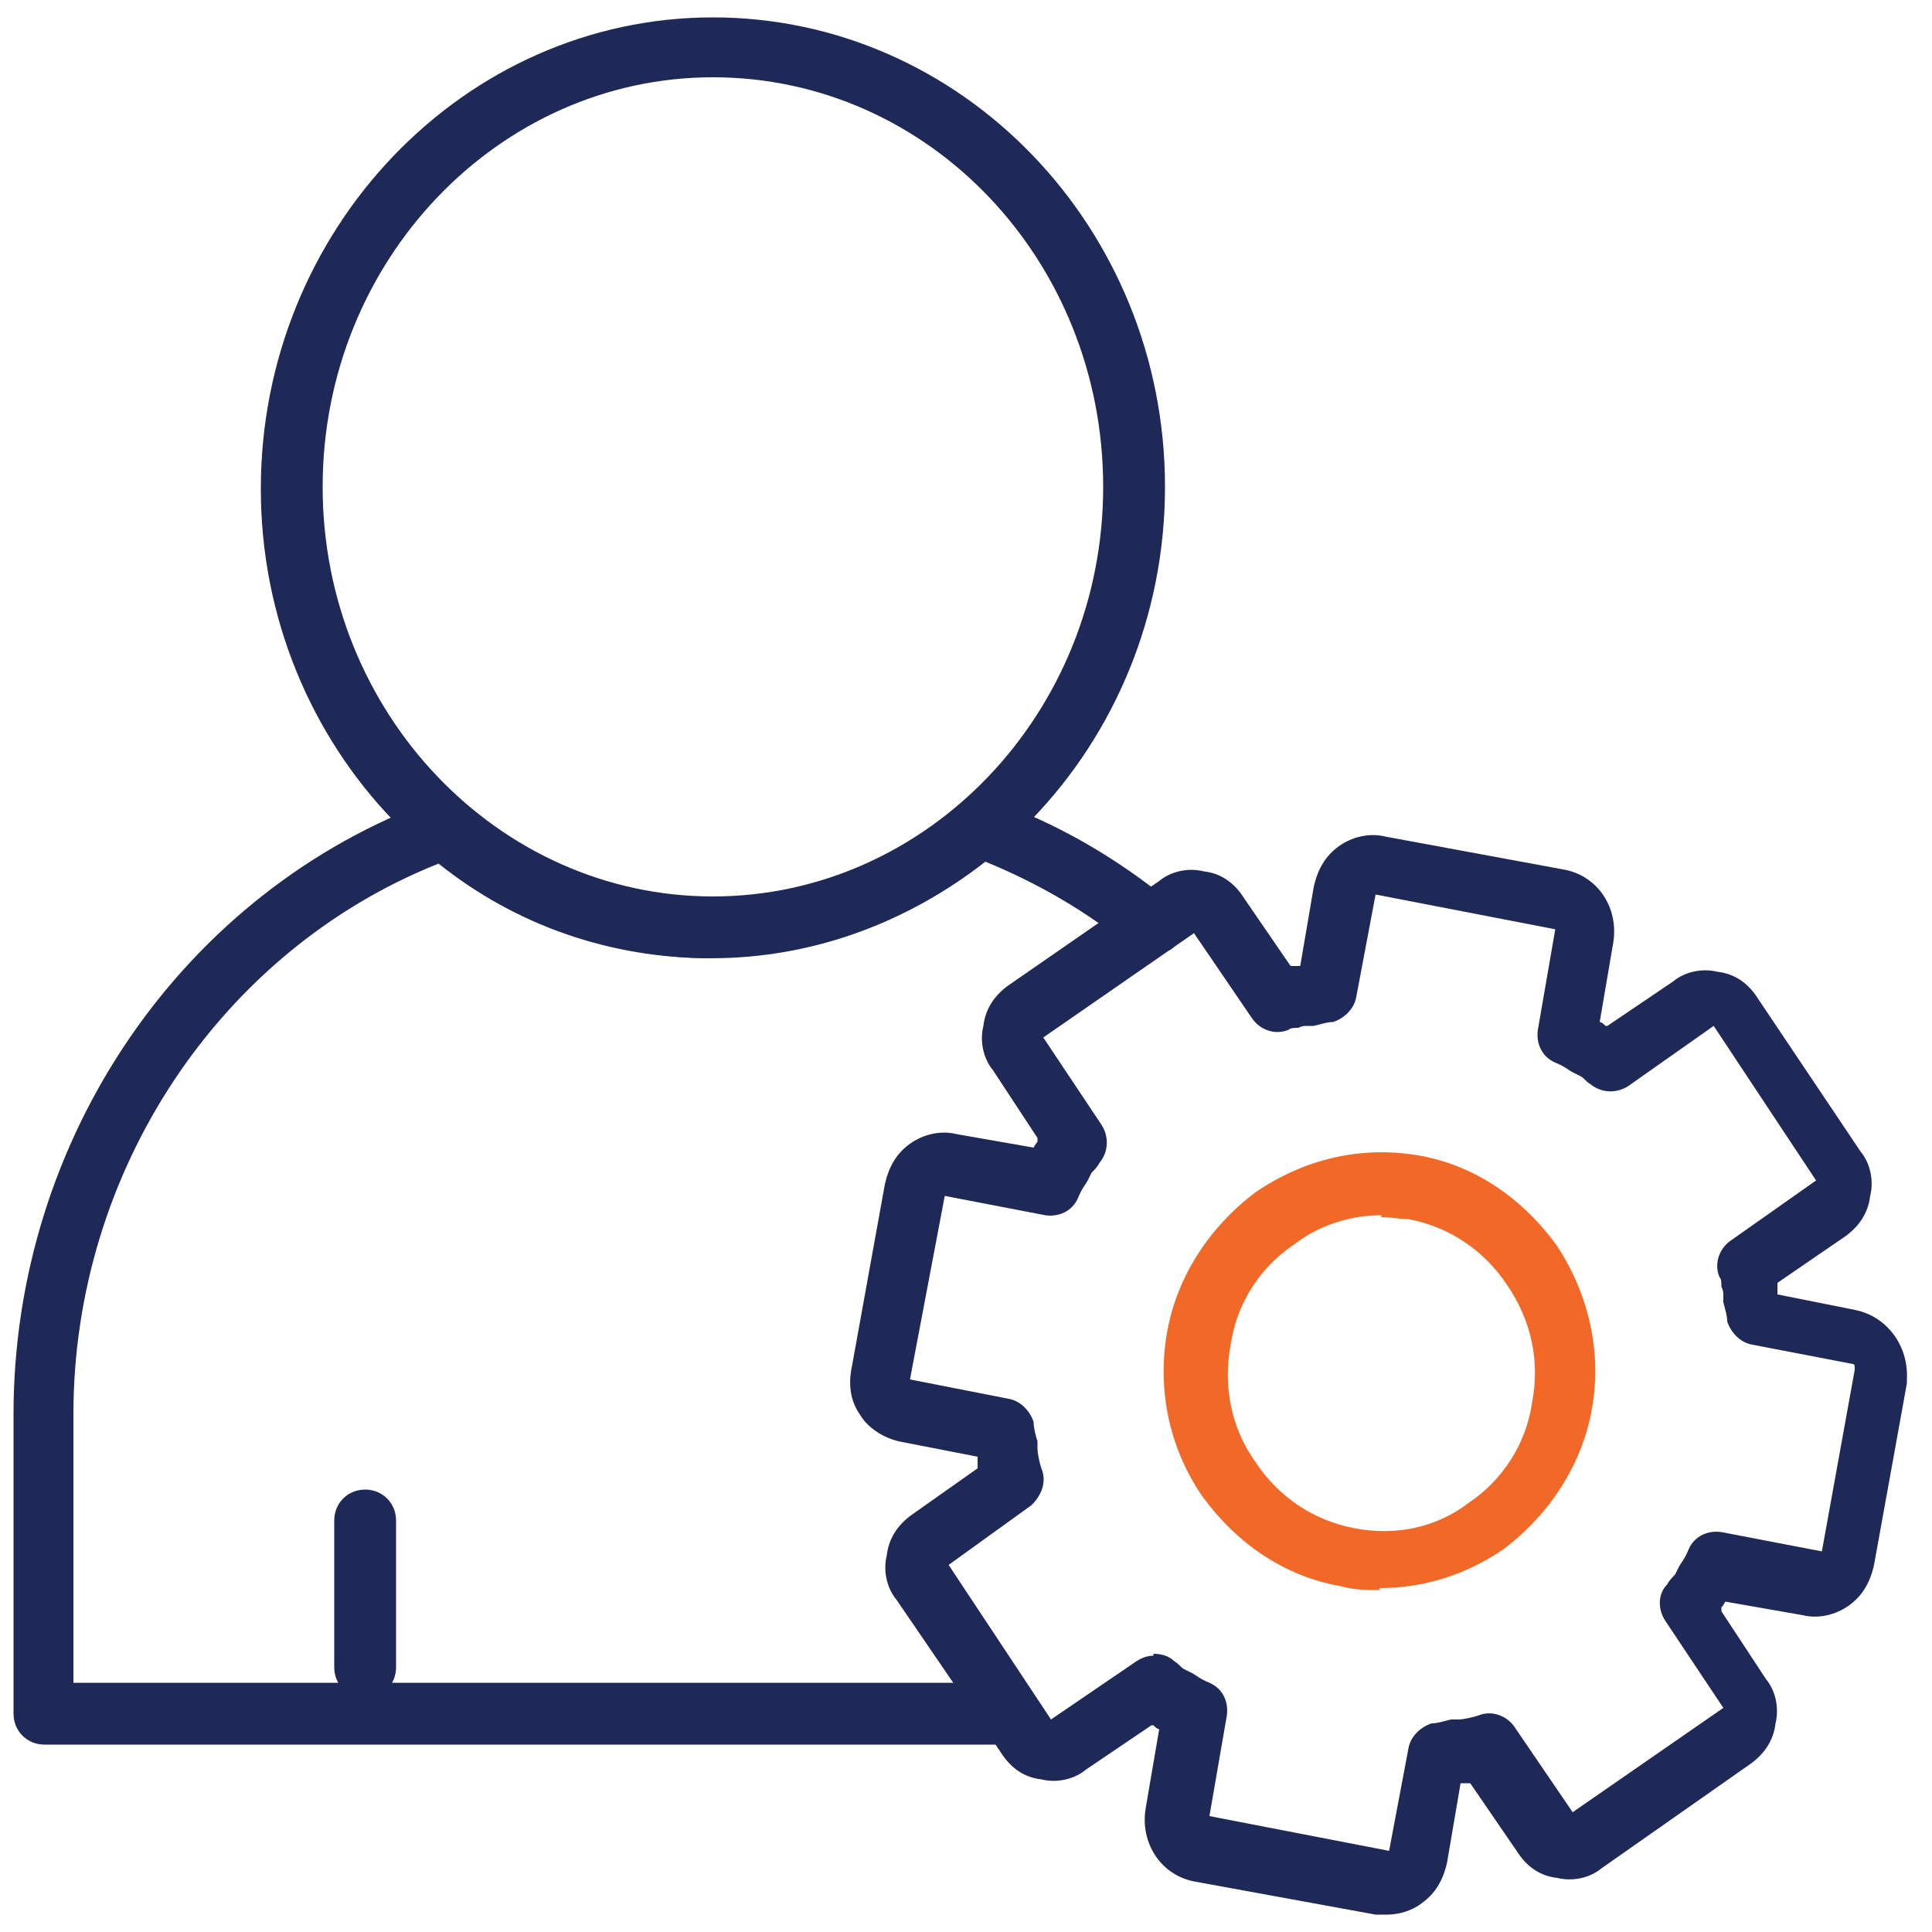
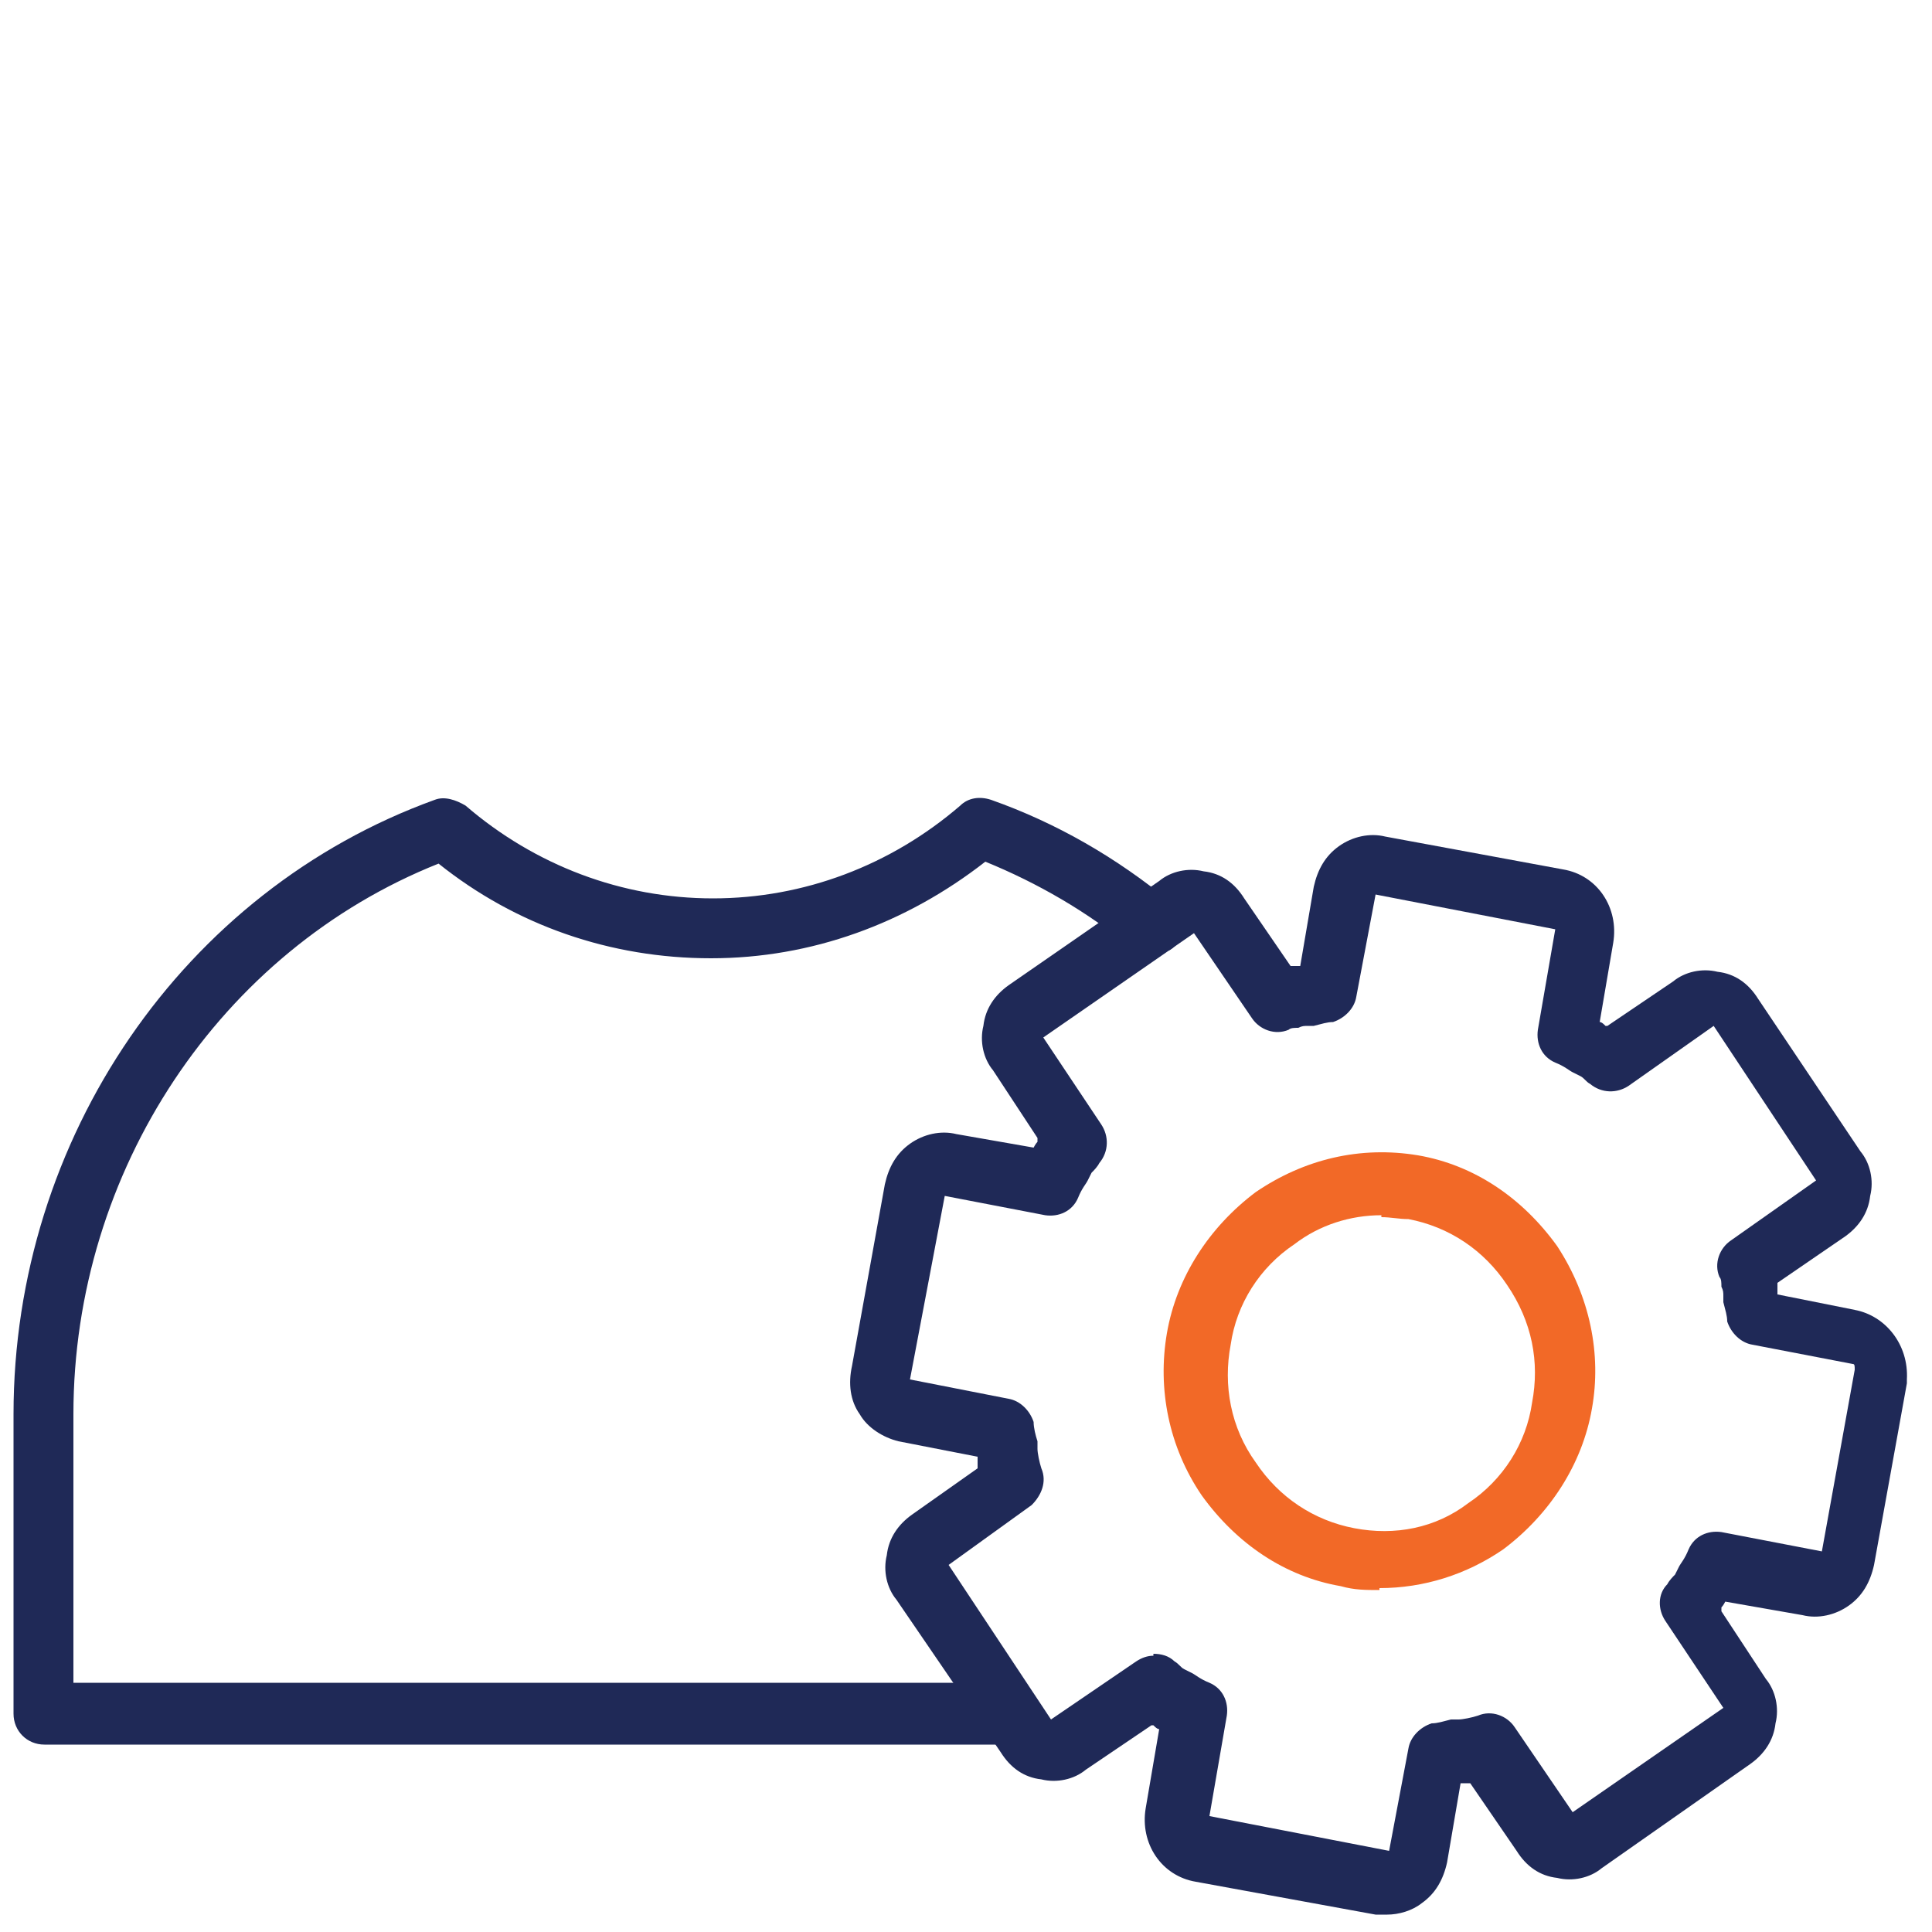
<svg xmlns="http://www.w3.org/2000/svg" id="Layer_1" version="1.1" viewBox="0 0 100 100">
  <defs>
    <style>
      .st0 {
        fill: #f26927;
      }

      .st1 {
        fill: #1f2957;
      }
    </style>
  </defs>
-   <path class="st1" d="M18.9,87.9c-.9,0-1.6-.7-1.6-1.6v-7.6c0-.9.7-1.6,1.6-1.6s1.6.7,1.6,1.6v7.6c0,.9-.7,1.6-1.6,1.6Z" />
  <path class="st1" d="M52.3,90.3H2.3c-.9,0-1.6-.7-1.6-1.6v-15.5c0-14.3,8.8-27.1,21.8-31.8.5-.2,1.1,0,1.6.3,3.6,3.1,8.1,4.8,12.8,4.8s9.2-1.7,12.8-4.8c.4-.4,1-.5,1.6-.3,3.4,1.2,6.5,3,9.3,5.3.4.3.6.8.6,1.3,0,.5-.3,1-.7,1.2h-.2c0,.1-.9-1.1-.9-1.1l-.8,1c-2.3-1.9-4.9-3.4-7.6-4.5-4.1,3.2-9,5-14.2,5s-10.1-1.7-14.1-4.9c-11.3,4.5-18.9,15.9-18.9,28.5v13.9h48.4v3.2Z" />
-   <path class="st1" d="M36.9,49.6c-12.9,0-23.4-10.9-23.4-24.3S24,.9,36.9.9s23.4,10.9,23.4,24.3-10.5,24.3-23.4,24.3ZM36.9,4c-11.1,0-20.2,9.5-20.2,21.2s9.1,21.2,20.2,21.2,20.2-9.5,20.2-21.2S48.1,4,36.9,4Z" />
  <g>
    <path class="st0" d="M71.4,82.3c-.7,0-1.3,0-2-.2-2.9-.5-5.4-2.2-7.2-4.7-1.7-2.5-2.3-5.5-1.8-8.4.5-2.9,2.2-5.5,4.6-7.3,2.5-1.7,5.4-2.4,8.4-1.9,2.9.5,5.4,2.2,7.2,4.7h0c1.7,2.6,2.3,5.6,1.8,8.4-.5,2.9-2.2,5.5-4.6,7.3-1.9,1.3-4.1,2-6.4,2ZM71.5,62.9c-1.6,0-3.2.5-4.5,1.5-1.8,1.2-3,3.1-3.3,5.2-.4,2.1,0,4.3,1.3,6.1,1.2,1.8,3,3,5.1,3.4,2.1.4,4.2,0,5.9-1.3,1.8-1.2,3-3.1,3.3-5.2.4-2.1,0-4.2-1.3-6.1-1.2-1.8-3-3-5.1-3.4-.5,0-.9-.1-1.4-.1Z" />
    <path class="st1" d="M71.8,99.1c-.2,0-.4,0-.6,0l-9.3-1.7c-1.8-.3-2.9-2-2.6-3.8l.7-4.1c-.1,0-.2-.1-.3-.2h-.1c0,0-3.4,2.3-3.4,2.3-.6.5-1.5.7-2.3.5-.9-.1-1.6-.6-2.1-1.4l-5.4-7.9c-.5-.6-.7-1.5-.5-2.3.1-.9.6-1.6,1.3-2.1l3.4-2.4c0-.1,0-.3,0-.4,0,0,0-.1,0-.2l-4.1-.8c-.8-.2-1.6-.7-2-1.4-.5-.7-.6-1.6-.4-2.5l1.7-9.4c.2-.9.6-1.6,1.3-2.1.7-.5,1.6-.7,2.4-.5l4,.7c0,0,.1-.2.2-.3v-.2c0,0-2.3-3.5-2.3-3.5-.5-.6-.7-1.5-.5-2.3.1-.9.6-1.6,1.3-2.1l7.8-5.4c.6-.5,1.5-.7,2.3-.5.9.1,1.6.6,2.1,1.4l2.4,3.5s0,0,.1,0c0,0,.1,0,.2,0,0,0,.1,0,.2,0l.7-4.1c.2-.9.6-1.6,1.3-2.1.7-.5,1.6-.7,2.4-.5l9.2,1.7c1.8.3,2.9,2,2.6,3.8l-.7,4.1c.1,0,.2.1.3.2h.1c0,0,3.4-2.3,3.4-2.3.6-.5,1.5-.7,2.3-.5.9.1,1.6.6,2.1,1.4l5.3,7.9c.5.6.7,1.5.5,2.3-.1.9-.6,1.6-1.3,2.1l-3.5,2.4c0,0,0,.1,0,.2,0,0,0,.1,0,.2,0,0,0,.1,0,.2l4,.8c1.6.3,2.8,1.8,2.7,3.6,0,0,0,.2,0,.2l-1.7,9.4c-.2.9-.6,1.6-1.3,2.1-.7.5-1.6.7-2.4.5l-4-.7c0,0-.1.2-.2.3v.2c0,0,2.3,3.5,2.3,3.5.5.6.7,1.5.5,2.3-.1.9-.6,1.6-1.3,2.1l-7.7,5.4c-.6.5-1.5.7-2.3.5-.9-.1-1.6-.6-2.1-1.4l-2.4-3.5c-.1,0-.2,0-.3,0,0,0-.1,0-.2,0l-.7,4.1c-.2.9-.6,1.6-1.3,2.1-.5.4-1.2.6-1.8.6ZM59.7,85.6c.4,0,.8.1,1.1.4.2.1.3.3.5.4l.4.2c.2.1.4.3.9.5.7.3,1,1,.9,1.7l-.9,5.2,9.3,1.8,1-5.3c.1-.6.6-1.1,1.2-1.3.3,0,.6-.1,1-.2.1,0,.3,0,.4,0,.2,0,.7-.1,1-.2.7-.3,1.5,0,1.9.6l3,4.4,7.8-5.4-3-4.5c-.4-.6-.4-1.4.1-1.9.1-.2.3-.4.4-.5l.2-.4c.1-.2.3-.4.5-.9.3-.7,1-1,1.7-.9l5.2,1,1.7-9.4c0-.2,0-.3-.1-.3l-5.2-1c-.6-.1-1.1-.6-1.3-1.2,0-.3-.1-.6-.2-1,0-.1,0-.2,0-.3,0-.2,0-.3-.1-.5,0-.2,0-.4-.1-.5-.3-.7,0-1.5.6-1.9l4.4-3.1-5.3-8-4.4,3.1c-.6.4-1.4.4-2-.1-.2-.1-.3-.3-.5-.4l-.4-.2c-.2-.1-.4-.3-.9-.5-.7-.3-1-1-.9-1.7l.9-5.2-9.3-1.8-1,5.3c-.1.6-.6,1.1-1.2,1.3-.3,0-.6.1-1,.2-.1,0-.2,0-.3,0-.2,0-.3,0-.5.1-.2,0-.4,0-.5.1-.7.3-1.5,0-1.9-.6l-3-4.4-7.8,5.4,3,4.5c.4.6.4,1.4-.1,2-.1.2-.3.4-.4.5l-.2.4c-.1.2-.3.4-.5.9-.3.7-1,1-1.7.9l-5.2-1-1.8,9.5,5.1,1c.6.1,1.1.6,1.3,1.2,0,.3.1.7.2,1,0,.1,0,.3,0,.4,0,.2.1.7.2,1,.3.7,0,1.4-.5,1.9l-4.3,3.1,5.3,8,4.4-3c.3-.2.6-.3.9-.3Z" />
  </g>
</svg>